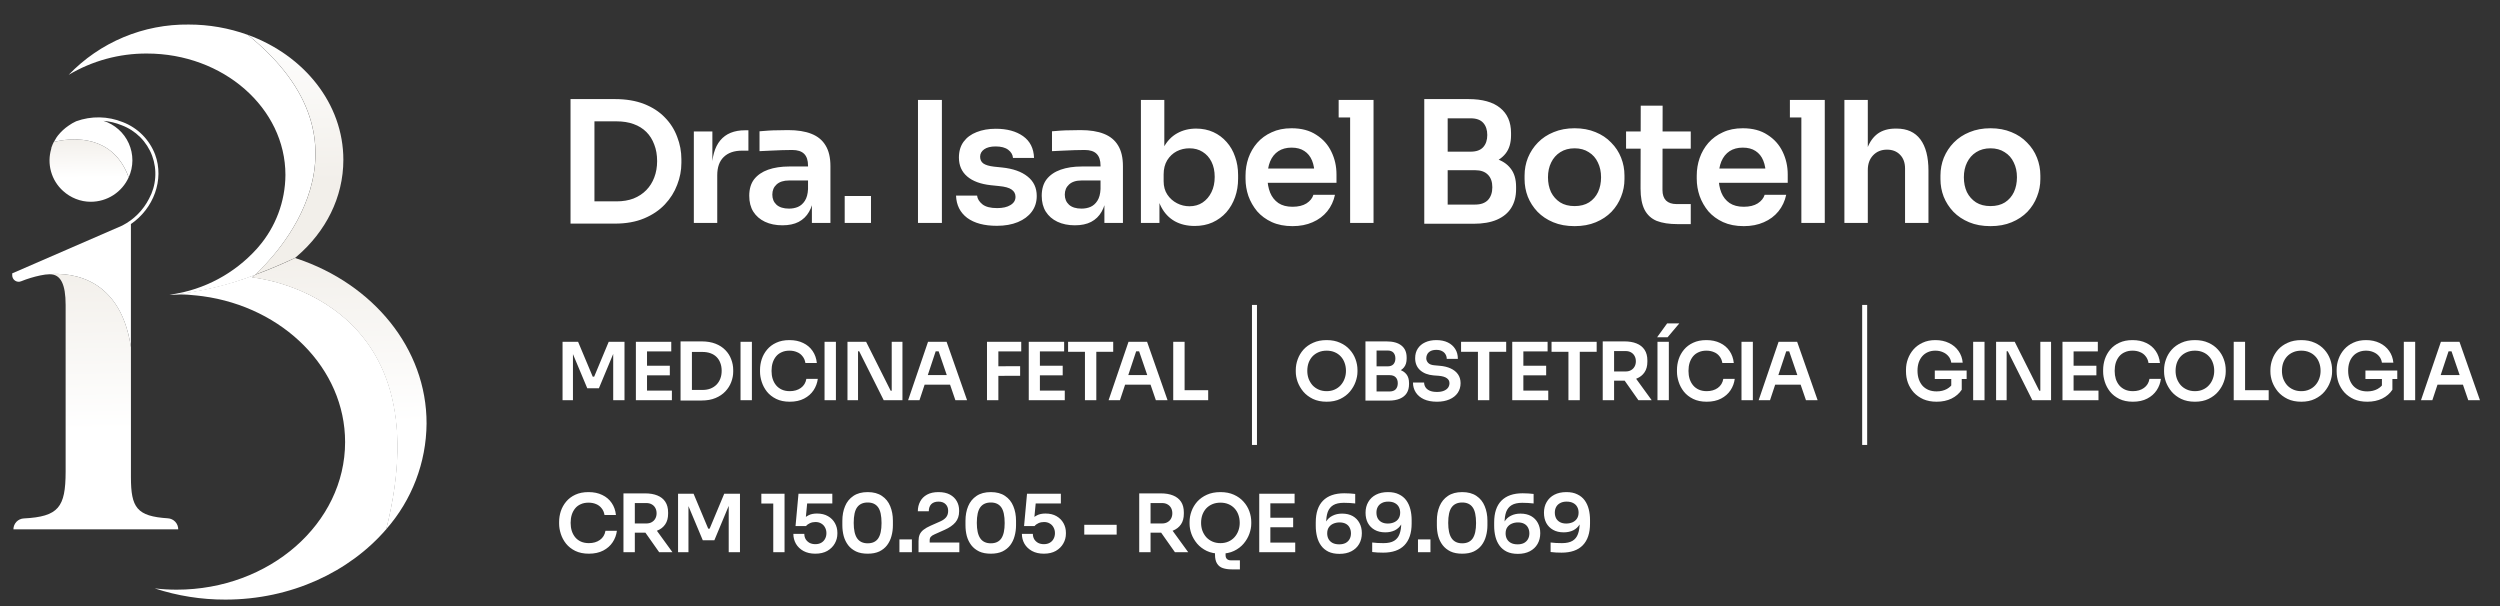
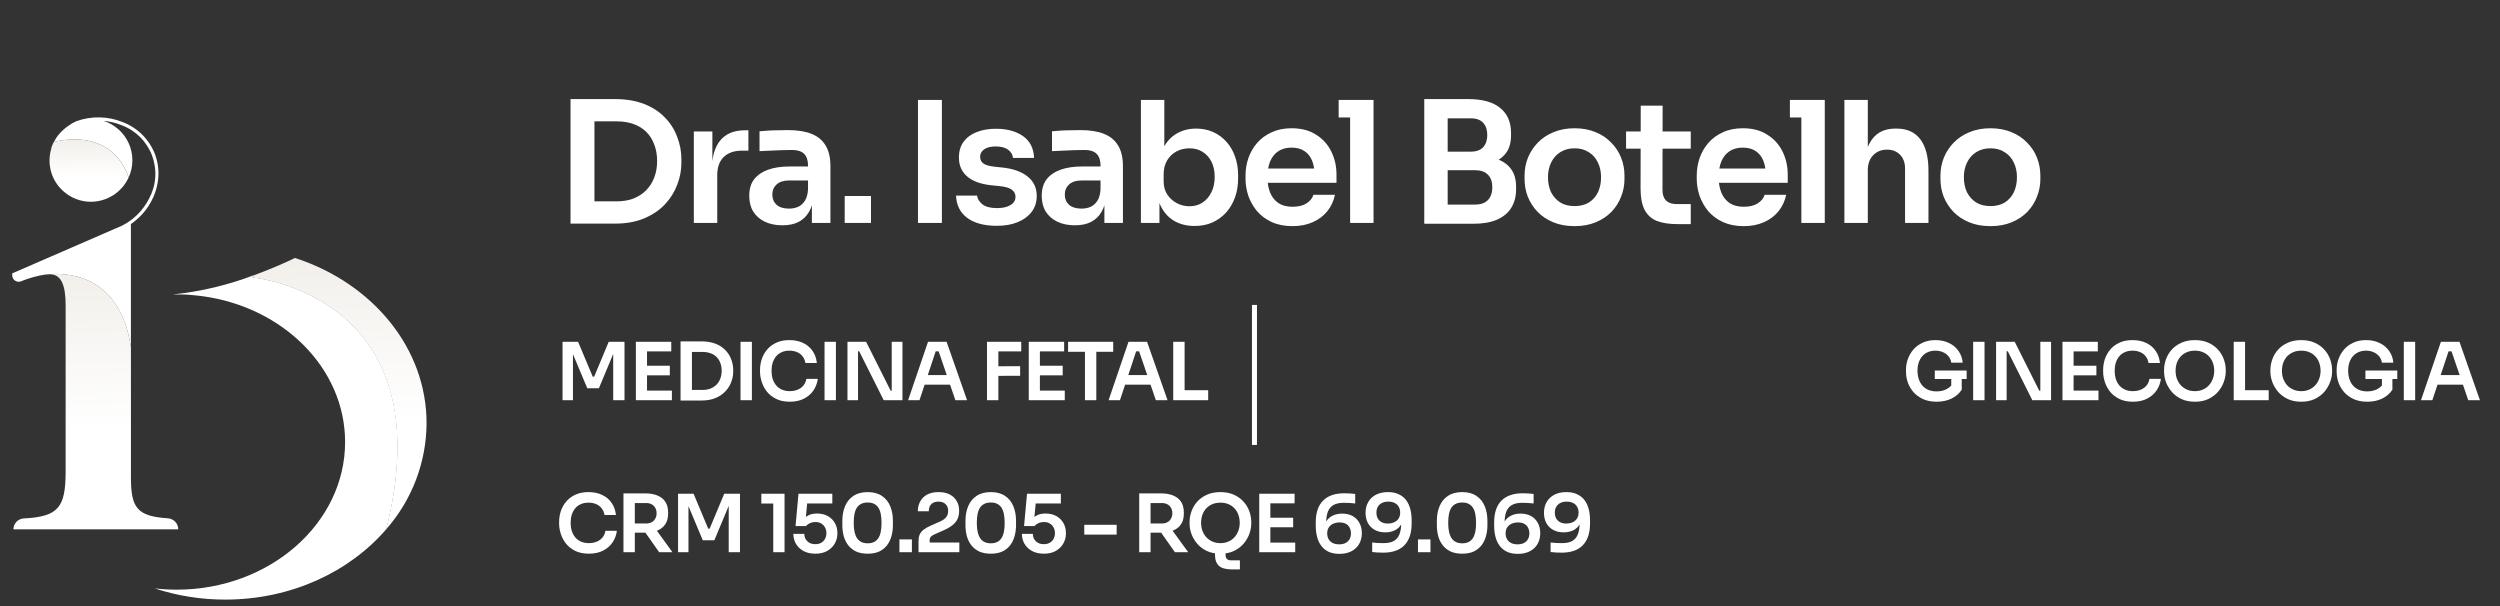
<svg xmlns="http://www.w3.org/2000/svg" width="99" height="24" viewBox="0 0 99 24" fill="none">
  <rect x="0" y="0" width="99" height="24" fill="#333333" stroke="none" />
  <path d="M0.943 20.53C0.833 20.535 0.728 20.583 0.651 20.663C0.575 20.744 0.532 20.85 0.531 20.961H7.058C7.058 20.85 7.016 20.743 6.94 20.662C6.864 20.581 6.76 20.532 6.65 20.525C5.417 20.446 5.185 20.104 5.185 18.897V13.747C4.737 10.742 2.477 10.79 1.81 10.87C1.863 10.864 1.916 10.86 1.97 10.86C2.408 10.86 2.599 11.262 2.599 12.077V18.686C2.596 20.09 2.317 20.459 0.943 20.53Z" fill="url(#paint0_linear_2031_5299)" />
  <path d="M2.297 5.584C2.951 5.457 4.384 5.372 5.027 6.85C5.038 6.878 5.05 6.911 5.062 6.939C5.074 6.967 5.083 6.995 5.095 7.024C4.965 7.312 4.754 7.556 4.489 7.727C4.224 7.898 3.915 7.989 3.599 7.99C3.394 7.991 3.19 7.952 2.999 7.875C2.815 7.802 2.645 7.696 2.498 7.562C2.269 7.356 2.103 7.089 2.021 6.793C1.938 6.496 1.941 6.182 2.031 5.887C2.03 5.88 2.03 5.873 2.031 5.866C2.031 5.849 2.043 5.831 2.046 5.817C2.069 5.75 2.097 5.685 2.13 5.623L2.21 5.603L2.292 5.586" fill="url(#paint1_linear_2031_5299)" />
  <path fill-rule="evenodd" clip-rule="evenodd" d="M2.298 5.585C2.952 5.458 4.385 5.372 5.029 6.851C5.035 6.866 5.041 6.883 5.048 6.9L5.048 6.9C5.053 6.914 5.058 6.928 5.063 6.941L5.069 6.955C5.079 6.979 5.088 7 5.096 7.025C5.192 6.813 5.242 6.584 5.243 6.352C5.243 6.12 5.195 5.891 5.1 5.679C5.005 5.467 4.867 5.278 4.693 5.124C4.52 4.97 4.316 4.854 4.095 4.785C4.343 4.806 4.586 4.865 4.816 4.959C5.093 5.062 5.343 5.223 5.552 5.432C5.76 5.64 5.921 5.891 6.024 6.168C6.126 6.444 6.169 6.739 6.147 7.033C6.126 7.327 6.042 7.613 5.9 7.872C5.669 8.325 5.301 8.694 4.849 8.928L4.831 8.936C4.829 8.937 4.826 8.939 4.824 8.94L0.484 10.825V10.903C0.484 10.945 0.494 10.986 0.514 11.022C0.533 11.059 0.561 11.09 0.596 11.114C0.63 11.137 0.669 11.152 0.711 11.156C0.752 11.161 0.794 11.155 0.832 11.14C1.08 11.04 1.335 10.962 1.596 10.907C1.669 10.891 1.737 10.88 1.797 10.872H1.81C2.472 10.79 4.731 10.74 5.184 13.747V8.877C5.171 8.886 5.159 8.894 5.146 8.902C5.158 8.894 5.17 8.885 5.182 8.877V8.874C6.079 8.263 6.513 7.119 6.143 6.12C6.032 5.829 5.861 5.564 5.641 5.342C5.421 5.121 5.156 4.949 4.865 4.837C4.274 4.597 3.616 4.585 3.016 4.802C2.911 4.85 2.81 4.908 2.715 4.976C2.557 5.084 2.416 5.214 2.296 5.364L2.282 5.382L2.282 5.382C2.271 5.396 2.261 5.41 2.251 5.425L2.234 5.449C2.197 5.506 2.164 5.566 2.133 5.623L2.213 5.604L2.296 5.586L2.298 5.585Z" fill="white" />
-   <path d="M9.809 1.379C9.06 1.109 8.269 0.971 7.472 0.972C6.586 0.961 5.706 1.132 4.889 1.474C4.071 1.817 3.332 2.324 2.719 2.964C3.656 2.406 4.727 2.114 5.818 2.12C8.842 2.12 11.303 4.277 11.303 6.929C11.297 7.979 10.915 8.993 10.227 9.786C10.204 9.812 10.182 9.84 10.157 9.866C9.279 10.833 8.094 11.467 6.802 11.659L6.705 11.675H6.844C7.958 11.559 9.051 11.296 10.095 10.891C10.87 10.169 15.241 5.764 9.809 1.379Z" fill="white" />
  <path d="M9.983 10.982C9.983 10.982 10.024 10.947 10.096 10.881C9.052 11.284 7.958 11.546 6.845 11.66H6.995C7.191 11.66 7.386 11.66 7.577 11.683C7.727 11.695 7.876 11.71 8.024 11.73C11.216 12.164 13.666 14.589 13.666 17.505C13.666 20.728 10.673 23.351 6.995 23.351C6.704 23.351 6.414 23.334 6.125 23.3C7.028 23.596 7.972 23.746 8.922 23.744C11.53 23.744 13.842 22.646 15.299 20.953C17.64 11.66 9.983 10.982 9.983 10.982Z" fill="white" />
  <path d="M11.759 10.241C11.735 10.23 11.709 10.223 11.684 10.215C11.361 10.371 10.789 10.63 10.09 10.888C10.018 10.954 9.977 10.989 9.977 10.989C9.977 10.989 17.629 11.66 15.291 20.961C16.312 19.803 16.881 18.315 16.892 16.772C16.898 13.789 14.761 11.243 11.759 10.241Z" fill="url(#paint2_linear_2031_5299)" />
-   <path d="M10.098 10.88C10.793 10.623 11.369 10.358 11.693 10.207L11.764 10.146C12.894 9.174 13.597 7.823 13.597 6.329C13.597 4.099 12.032 2.184 9.812 1.379C15.244 5.763 10.873 10.169 10.098 10.88Z" fill="url(#paint3_linear_2031_5299)" />
  <path d="M23.407 8.855V7.974H24.414C24.668 7.974 24.892 7.936 25.088 7.861C25.288 7.781 25.457 7.669 25.595 7.527C25.733 7.385 25.837 7.218 25.909 7.027C25.984 6.831 26.022 6.615 26.022 6.38C26.022 6.135 25.984 5.917 25.909 5.726C25.837 5.53 25.733 5.363 25.595 5.225C25.457 5.088 25.288 4.983 25.088 4.912C24.892 4.841 24.668 4.805 24.414 4.805H23.407V3.924H24.354C24.794 3.924 25.179 3.989 25.508 4.118C25.837 4.247 26.111 4.425 26.329 4.652C26.547 4.874 26.709 5.13 26.816 5.419C26.927 5.704 26.983 5.999 26.983 6.306V6.453C26.983 6.747 26.927 7.036 26.816 7.32C26.709 7.605 26.547 7.863 26.329 8.094C26.111 8.326 25.837 8.51 25.508 8.648C25.179 8.786 24.794 8.855 24.354 8.855H23.407ZM22.593 8.855V3.924H23.54V8.855H22.593ZM27.476 8.828V5.205H28.21V6.74H28.19C28.19 6.22 28.301 5.826 28.523 5.559C28.746 5.292 29.073 5.159 29.504 5.159H29.637V5.966H29.384C29.073 5.966 28.83 6.05 28.657 6.22C28.488 6.384 28.403 6.624 28.403 6.94V8.828H27.476ZM32.151 8.828V7.754H31.998V6.56C31.998 6.351 31.947 6.195 31.845 6.093C31.742 5.99 31.584 5.939 31.371 5.939C31.26 5.939 31.126 5.942 30.971 5.946C30.815 5.95 30.657 5.957 30.497 5.966C30.341 5.97 30.201 5.977 30.077 5.986V5.199C30.179 5.19 30.295 5.181 30.424 5.172C30.552 5.163 30.684 5.159 30.817 5.159C30.955 5.154 31.084 5.152 31.204 5.152C31.578 5.152 31.887 5.201 32.132 5.299C32.381 5.397 32.567 5.55 32.692 5.759C32.821 5.968 32.885 6.242 32.885 6.58V8.828H32.151ZM30.984 8.922C30.722 8.922 30.49 8.875 30.29 8.781C30.094 8.688 29.941 8.555 29.83 8.381C29.723 8.208 29.67 7.999 29.67 7.754C29.67 7.487 29.734 7.269 29.863 7.1C29.997 6.931 30.181 6.804 30.417 6.72C30.657 6.635 30.937 6.593 31.258 6.593H32.098V7.147H31.244C31.031 7.147 30.866 7.2 30.75 7.307C30.639 7.409 30.584 7.543 30.584 7.707C30.584 7.872 30.639 8.005 30.75 8.108C30.866 8.21 31.031 8.261 31.244 8.261C31.373 8.261 31.491 8.239 31.598 8.194C31.709 8.145 31.8 8.065 31.871 7.954C31.947 7.838 31.989 7.683 31.998 7.487L32.225 7.747C32.203 8.001 32.14 8.214 32.038 8.388C31.94 8.561 31.802 8.695 31.625 8.788C31.451 8.877 31.238 8.922 30.984 8.922ZM33.45 8.828V7.761H34.491V8.828H33.45ZM36.352 8.828V3.958H37.299V8.828H36.352ZM39.474 8.942C38.976 8.942 38.584 8.837 38.3 8.628C38.019 8.414 37.873 8.121 37.859 7.747H38.693C38.706 7.872 38.775 7.985 38.9 8.088C39.025 8.19 39.22 8.241 39.487 8.241C39.709 8.241 39.885 8.201 40.014 8.121C40.148 8.041 40.214 7.932 40.214 7.794C40.214 7.674 40.163 7.578 40.061 7.507C39.963 7.436 39.794 7.389 39.554 7.367L39.234 7.334C38.829 7.289 38.517 7.174 38.3 6.987C38.082 6.8 37.973 6.551 37.973 6.24C37.973 5.99 38.035 5.781 38.159 5.612C38.284 5.443 38.455 5.317 38.673 5.232C38.895 5.143 39.149 5.099 39.434 5.099C39.879 5.099 40.239 5.197 40.514 5.392C40.79 5.588 40.935 5.875 40.948 6.253H40.114C40.105 6.128 40.043 6.022 39.927 5.933C39.812 5.844 39.645 5.799 39.427 5.799C39.231 5.799 39.08 5.837 38.973 5.913C38.867 5.988 38.813 6.086 38.813 6.206C38.813 6.322 38.855 6.411 38.94 6.473C39.029 6.535 39.171 6.578 39.367 6.6L39.687 6.633C40.114 6.678 40.448 6.795 40.688 6.987C40.933 7.178 41.055 7.436 41.055 7.761C41.055 8.001 40.988 8.21 40.855 8.388C40.726 8.561 40.543 8.697 40.308 8.795C40.072 8.893 39.794 8.942 39.474 8.942ZM43.734 8.828V7.754H43.581V6.56C43.581 6.351 43.53 6.195 43.427 6.093C43.325 5.99 43.167 5.939 42.954 5.939C42.843 5.939 42.709 5.942 42.553 5.946C42.398 5.95 42.24 5.957 42.08 5.966C41.924 5.97 41.784 5.977 41.659 5.986V5.199C41.762 5.19 41.877 5.181 42.006 5.172C42.135 5.163 42.267 5.159 42.4 5.159C42.538 5.154 42.667 5.152 42.787 5.152C43.16 5.152 43.47 5.201 43.714 5.299C43.963 5.397 44.15 5.55 44.275 5.759C44.404 5.968 44.468 6.242 44.468 6.58V8.828H43.734ZM42.567 8.922C42.304 8.922 42.073 8.875 41.873 8.781C41.677 8.688 41.524 8.555 41.413 8.381C41.306 8.208 41.252 7.999 41.252 7.754C41.252 7.487 41.317 7.269 41.446 7.1C41.579 6.931 41.764 6.804 42 6.72C42.24 6.635 42.52 6.593 42.84 6.593H43.681V7.147H42.827C42.613 7.147 42.449 7.2 42.333 7.307C42.222 7.409 42.166 7.543 42.166 7.707C42.166 7.872 42.222 8.005 42.333 8.108C42.449 8.21 42.613 8.261 42.827 8.261C42.956 8.261 43.074 8.239 43.181 8.194C43.292 8.145 43.383 8.065 43.454 7.954C43.53 7.838 43.572 7.683 43.581 7.487L43.808 7.747C43.785 8.001 43.723 8.214 43.621 8.388C43.523 8.561 43.385 8.695 43.207 8.788C43.034 8.877 42.82 8.922 42.567 8.922ZM47.308 8.948C47.01 8.948 46.748 8.886 46.521 8.761C46.294 8.632 46.116 8.446 45.987 8.201C45.858 7.956 45.787 7.661 45.773 7.314H45.914V8.828H45.18V3.958H46.107V6.393L45.86 6.773C45.878 6.4 45.951 6.088 46.08 5.839C46.214 5.59 46.392 5.403 46.614 5.279C46.837 5.154 47.088 5.092 47.368 5.092C47.617 5.092 47.844 5.139 48.049 5.232C48.253 5.325 48.429 5.457 48.576 5.626C48.722 5.79 48.834 5.984 48.909 6.206C48.989 6.429 49.029 6.671 49.029 6.933V7.073C49.029 7.336 48.989 7.581 48.909 7.807C48.829 8.034 48.714 8.234 48.562 8.408C48.411 8.577 48.229 8.71 48.015 8.808C47.806 8.902 47.57 8.948 47.308 8.948ZM47.101 8.168C47.301 8.168 47.475 8.119 47.622 8.021C47.773 7.919 47.891 7.781 47.975 7.607C48.06 7.434 48.102 7.234 48.102 7.007C48.102 6.775 48.06 6.575 47.975 6.406C47.891 6.237 47.773 6.106 47.622 6.013C47.475 5.919 47.301 5.873 47.101 5.873C46.919 5.873 46.75 5.913 46.594 5.993C46.443 6.073 46.318 6.191 46.221 6.346C46.127 6.502 46.08 6.689 46.08 6.907V7.174C46.08 7.383 46.129 7.561 46.227 7.707C46.325 7.854 46.452 7.967 46.608 8.048C46.763 8.128 46.928 8.168 47.101 8.168ZM51.184 8.955C50.873 8.955 50.599 8.902 50.364 8.795C50.132 8.688 49.939 8.546 49.783 8.368C49.632 8.185 49.516 7.983 49.436 7.761C49.361 7.538 49.323 7.311 49.323 7.08V6.953C49.323 6.713 49.361 6.482 49.436 6.26C49.516 6.033 49.632 5.833 49.783 5.659C49.939 5.481 50.13 5.341 50.357 5.239C50.584 5.132 50.846 5.079 51.144 5.079C51.535 5.079 51.862 5.165 52.125 5.339C52.392 5.508 52.592 5.732 52.725 6.013C52.859 6.288 52.925 6.586 52.925 6.907V7.24H49.716V6.673H52.345L52.058 6.953C52.058 6.722 52.025 6.524 51.958 6.36C51.891 6.195 51.789 6.068 51.651 5.979C51.518 5.89 51.349 5.846 51.144 5.846C50.94 5.846 50.766 5.893 50.624 5.986C50.481 6.079 50.372 6.215 50.297 6.393C50.226 6.566 50.19 6.775 50.19 7.02C50.19 7.247 50.226 7.449 50.297 7.627C50.368 7.801 50.477 7.939 50.624 8.041C50.77 8.139 50.957 8.188 51.184 8.188C51.411 8.188 51.596 8.143 51.738 8.054C51.88 7.961 51.971 7.847 52.011 7.714H52.865C52.812 7.963 52.71 8.181 52.559 8.368C52.407 8.555 52.214 8.699 51.978 8.801C51.747 8.904 51.482 8.955 51.184 8.955ZM53.465 8.828V3.958H54.392V8.828H53.465ZM53.011 4.652V3.958H54.392V4.652H53.011ZM57.195 8.861V8.101H58.416C58.638 8.101 58.807 8.041 58.923 7.921C59.038 7.796 59.096 7.627 59.096 7.414C59.096 7.2 59.038 7.036 58.923 6.92C58.807 6.8 58.638 6.74 58.416 6.74H57.195V6.159H58.349C58.674 6.159 58.963 6.199 59.216 6.28C59.474 6.355 59.675 6.484 59.817 6.667C59.964 6.849 60.037 7.093 60.037 7.4V7.494C60.037 7.783 59.972 8.03 59.843 8.234C59.719 8.434 59.53 8.59 59.276 8.701C59.027 8.808 58.718 8.861 58.349 8.861H57.195ZM56.401 8.861V3.924H57.328V8.861H56.401ZM57.195 6.586V6.006H58.236C58.462 6.006 58.629 5.946 58.736 5.826C58.843 5.706 58.896 5.546 58.896 5.346C58.896 5.145 58.843 4.985 58.736 4.865C58.629 4.745 58.462 4.685 58.236 4.685H57.195V3.924H58.149C58.7 3.924 59.118 4.04 59.403 4.271C59.692 4.503 59.837 4.834 59.837 5.265V5.359C59.837 5.661 59.764 5.904 59.617 6.086C59.474 6.264 59.276 6.393 59.023 6.473C58.769 6.549 58.478 6.586 58.149 6.586H57.195ZM62.354 8.955C62.034 8.955 61.752 8.904 61.507 8.801C61.262 8.699 61.056 8.561 60.887 8.388C60.718 8.21 60.589 8.01 60.5 7.787C60.415 7.565 60.373 7.334 60.373 7.093V6.953C60.373 6.704 60.417 6.469 60.506 6.246C60.6 6.019 60.731 5.819 60.9 5.646C61.073 5.468 61.282 5.33 61.527 5.232C61.772 5.13 62.047 5.079 62.354 5.079C62.661 5.079 62.937 5.13 63.182 5.232C63.426 5.33 63.633 5.468 63.802 5.646C63.976 5.819 64.107 6.019 64.196 6.246C64.285 6.469 64.329 6.704 64.329 6.953V7.093C64.329 7.334 64.285 7.565 64.196 7.787C64.111 8.01 63.984 8.21 63.815 8.388C63.646 8.561 63.44 8.699 63.195 8.801C62.95 8.904 62.67 8.955 62.354 8.955ZM62.354 8.161C62.581 8.161 62.772 8.112 62.928 8.014C63.084 7.912 63.202 7.776 63.282 7.607C63.362 7.434 63.402 7.238 63.402 7.02C63.402 6.798 63.359 6.602 63.275 6.433C63.195 6.26 63.075 6.124 62.915 6.026C62.759 5.924 62.572 5.873 62.354 5.873C62.136 5.873 61.947 5.924 61.787 6.026C61.632 6.124 61.511 6.26 61.427 6.433C61.343 6.602 61.3 6.798 61.3 7.02C61.3 7.238 61.34 7.434 61.42 7.607C61.505 7.776 61.625 7.912 61.781 8.014C61.936 8.112 62.127 8.161 62.354 8.161ZM66.434 8.875C66.1 8.875 65.825 8.833 65.607 8.748C65.393 8.659 65.233 8.512 65.126 8.308C65.019 8.099 64.966 7.818 64.966 7.467L64.973 4.185H65.84L65.834 7.527C65.834 7.705 65.88 7.843 65.974 7.941C66.071 8.034 66.209 8.081 66.387 8.081H66.954V8.875H66.434ZM64.392 5.886V5.205H66.954V5.886H64.392ZM69.053 8.955C68.741 8.955 68.468 8.902 68.232 8.795C68.001 8.688 67.807 8.546 67.651 8.368C67.5 8.185 67.385 7.983 67.305 7.761C67.229 7.538 67.191 7.311 67.191 7.08V6.953C67.191 6.713 67.229 6.482 67.305 6.26C67.385 6.033 67.5 5.833 67.651 5.659C67.807 5.481 67.999 5.341 68.225 5.239C68.452 5.132 68.715 5.079 69.013 5.079C69.404 5.079 69.731 5.165 69.993 5.339C70.26 5.508 70.46 5.732 70.594 6.013C70.727 6.288 70.794 6.586 70.794 6.907V7.24H67.585V6.673H70.213L69.927 6.953C69.927 6.722 69.893 6.524 69.826 6.36C69.76 6.195 69.657 6.068 69.52 5.979C69.386 5.89 69.217 5.846 69.013 5.846C68.808 5.846 68.635 5.893 68.492 5.986C68.35 6.079 68.241 6.215 68.165 6.393C68.094 6.566 68.058 6.775 68.058 7.02C68.058 7.247 68.094 7.449 68.165 7.627C68.236 7.801 68.345 7.939 68.492 8.041C68.639 8.139 68.826 8.188 69.053 8.188C69.279 8.188 69.464 8.143 69.606 8.054C69.749 7.961 69.84 7.847 69.88 7.714H70.734C70.68 7.963 70.578 8.181 70.427 8.368C70.276 8.555 70.082 8.699 69.847 8.801C69.615 8.904 69.351 8.955 69.053 8.955ZM71.334 8.828V3.958H72.261V8.828H71.334ZM70.88 4.652V3.958H72.261V4.652H70.88ZM73.038 8.828V3.958H73.965V6.8H73.805C73.805 6.435 73.852 6.126 73.945 5.873C74.039 5.619 74.177 5.426 74.359 5.292C74.546 5.159 74.781 5.092 75.066 5.092H75.106C75.52 5.092 75.833 5.234 76.047 5.519C76.26 5.804 76.367 6.217 76.367 6.76V8.828H75.44V6.673C75.44 6.442 75.373 6.26 75.24 6.126C75.111 5.993 74.939 5.926 74.726 5.926C74.499 5.926 74.314 6.002 74.172 6.153C74.034 6.3 73.965 6.493 73.965 6.733V8.828H73.038ZM78.824 8.955C78.503 8.955 78.221 8.904 77.976 8.801C77.732 8.699 77.525 8.561 77.356 8.388C77.187 8.21 77.058 8.01 76.969 7.787C76.884 7.565 76.842 7.334 76.842 7.093V6.953C76.842 6.704 76.887 6.469 76.975 6.246C77.069 6.019 77.2 5.819 77.369 5.646C77.543 5.468 77.752 5.33 77.996 5.232C78.241 5.13 78.517 5.079 78.824 5.079C79.13 5.079 79.406 5.13 79.651 5.232C79.895 5.33 80.102 5.468 80.271 5.646C80.445 5.819 80.576 6.019 80.665 6.246C80.754 6.469 80.798 6.704 80.798 6.953V7.093C80.798 7.334 80.754 7.565 80.665 7.787C80.58 8.01 80.454 8.21 80.285 8.388C80.116 8.561 79.909 8.699 79.664 8.801C79.42 8.904 79.139 8.955 78.824 8.955ZM78.824 8.161C79.05 8.161 79.242 8.112 79.397 8.014C79.553 7.912 79.671 7.776 79.751 7.607C79.831 7.434 79.871 7.238 79.871 7.02C79.871 6.798 79.829 6.602 79.744 6.433C79.664 6.26 79.544 6.124 79.384 6.026C79.228 5.924 79.041 5.873 78.824 5.873C78.606 5.873 78.417 5.924 78.257 6.026C78.101 6.124 77.981 6.26 77.896 6.433C77.812 6.602 77.769 6.798 77.769 7.02C77.769 7.238 77.809 7.434 77.889 7.607C77.974 7.776 78.094 7.912 78.25 8.014C78.406 8.112 78.597 8.161 78.824 8.161Z" fill="white" />
  <path d="M22.277 15.848V13.535H22.892L23.472 14.916H23.529L24.105 13.535H24.73V15.848H24.283V13.874L24.34 13.88L23.716 15.376H23.256L22.629 13.88L22.689 13.874V15.848H22.277ZM25.181 15.848V13.535H25.622V15.848H25.181ZM25.558 15.848V15.467H26.607V15.848H25.558ZM25.558 14.862V14.482H26.525V14.862H25.558ZM25.558 13.915V13.535H26.582V13.915H25.558ZM27.337 15.86V15.442H27.815C27.935 15.442 28.042 15.424 28.135 15.388C28.23 15.35 28.31 15.297 28.376 15.23C28.441 15.162 28.491 15.083 28.525 14.992C28.561 14.899 28.578 14.797 28.578 14.685C28.578 14.569 28.561 14.465 28.525 14.374C28.491 14.281 28.441 14.202 28.376 14.137C28.31 14.071 28.23 14.022 28.135 13.988C28.042 13.954 27.935 13.937 27.815 13.937H27.337V13.519H27.786C27.995 13.519 28.178 13.55 28.334 13.611C28.491 13.672 28.621 13.757 28.724 13.864C28.828 13.97 28.905 14.091 28.956 14.229C29.008 14.364 29.035 14.504 29.035 14.65V14.72C29.035 14.859 29.008 14.996 28.956 15.132C28.905 15.267 28.828 15.389 28.724 15.499C28.621 15.609 28.491 15.697 28.334 15.762C28.178 15.828 27.995 15.86 27.786 15.86H27.337ZM26.95 15.86V13.519H27.4V15.86H26.95ZM29.325 15.848V13.535H29.775V15.848H29.325ZM31.276 15.908C31.067 15.908 30.887 15.871 30.737 15.797C30.587 15.723 30.465 15.627 30.37 15.509C30.277 15.39 30.208 15.261 30.164 15.122C30.119 14.983 30.097 14.849 30.097 14.72V14.65C30.097 14.506 30.119 14.365 30.164 14.226C30.21 14.086 30.281 13.959 30.376 13.845C30.471 13.731 30.591 13.64 30.737 13.573C30.885 13.503 31.059 13.468 31.26 13.468C31.469 13.468 31.651 13.506 31.805 13.582C31.961 13.656 32.086 13.762 32.179 13.899C32.272 14.034 32.328 14.193 32.347 14.374H31.894C31.877 14.269 31.839 14.18 31.779 14.108C31.723 14.034 31.65 13.979 31.561 13.944C31.472 13.905 31.372 13.886 31.26 13.886C31.146 13.886 31.044 13.906 30.956 13.947C30.867 13.985 30.793 14.04 30.734 14.111C30.675 14.183 30.629 14.268 30.598 14.365C30.568 14.462 30.553 14.57 30.553 14.688C30.553 14.802 30.568 14.908 30.598 15.005C30.629 15.102 30.676 15.188 30.737 15.261C30.798 15.333 30.873 15.389 30.962 15.429C31.053 15.47 31.157 15.49 31.276 15.49C31.449 15.49 31.595 15.447 31.713 15.363C31.833 15.276 31.906 15.156 31.932 15.002H32.385C32.364 15.166 32.307 15.318 32.217 15.455C32.126 15.592 32.001 15.702 31.843 15.784C31.684 15.867 31.495 15.908 31.276 15.908ZM32.652 15.848V13.535H33.102V15.848H32.652ZM33.56 15.848V13.535H34.298L35.271 15.474H35.376L35.312 15.531V13.535H35.737V15.848H34.995L34.023 13.909H33.915L33.978 13.852V15.848H33.56ZM35.961 15.848L36.75 13.535H37.485L38.296 15.848H37.833L37.146 13.842L37.307 13.912H36.911L37.076 13.842L36.411 15.848H35.961ZM36.512 15.233L36.654 14.853H37.592L37.732 15.233H36.512ZM39.085 15.848V13.535H39.535V15.848H39.085ZM39.472 14.884V14.504L40.397 14.501V14.881L39.472 14.884ZM39.472 13.915V13.535H40.441V13.915H39.472ZM40.739 15.848V13.535H41.18V15.848H40.739ZM41.117 15.848V15.467H42.165V15.848H41.117ZM41.117 14.862V14.482H42.083V14.862H41.117ZM41.117 13.915V13.535H42.14V13.915H41.117ZM42.964 15.848V13.867H43.414V15.848H42.964ZM42.296 13.931V13.535H44.083V13.931H42.296ZM43.9 15.848L44.689 13.535H45.424L46.235 15.848H45.772L45.085 13.842L45.246 13.912H44.85L45.015 13.842L44.35 15.848H43.9ZM44.451 15.233L44.594 14.853H45.532L45.671 15.233H44.451ZM46.46 15.848V13.535H46.91V15.848H46.46ZM46.846 15.848V15.452H47.844V15.848H46.846Z" fill="white" />
  <line x1="49.677" y1="12.075" x2="49.677" y2="17.62" stroke="white" stroke-width="0.198" />
-   <path d="M52.536 15.908C52.327 15.908 52.145 15.871 51.991 15.797C51.839 15.723 51.712 15.627 51.611 15.509C51.511 15.388 51.437 15.259 51.386 15.122C51.337 14.983 51.313 14.849 51.313 14.72V14.65C51.313 14.508 51.338 14.368 51.389 14.229C51.44 14.087 51.516 13.959 51.617 13.845C51.721 13.731 51.848 13.64 52.001 13.573C52.153 13.503 52.331 13.468 52.536 13.468C52.739 13.468 52.916 13.503 53.068 13.573C53.22 13.64 53.347 13.731 53.448 13.845C53.552 13.959 53.629 14.087 53.68 14.229C53.73 14.368 53.756 14.508 53.756 14.65V14.72C53.756 14.849 53.73 14.983 53.68 15.122C53.631 15.259 53.556 15.388 53.455 15.509C53.355 15.627 53.229 15.723 53.075 15.797C52.922 15.871 52.743 15.908 52.536 15.908ZM52.536 15.49C52.654 15.49 52.76 15.469 52.853 15.426C52.948 15.384 53.028 15.326 53.094 15.252C53.161 15.176 53.212 15.09 53.246 14.995C53.282 14.898 53.3 14.796 53.3 14.688C53.3 14.572 53.282 14.465 53.246 14.368C53.212 14.271 53.161 14.186 53.094 14.115C53.028 14.043 52.948 13.987 52.853 13.947C52.758 13.906 52.652 13.886 52.536 13.886C52.418 13.886 52.311 13.906 52.216 13.947C52.121 13.987 52.04 14.043 51.972 14.115C51.907 14.186 51.856 14.271 51.82 14.368C51.786 14.465 51.769 14.572 51.769 14.688C51.769 14.796 51.786 14.898 51.82 14.995C51.856 15.09 51.907 15.176 51.972 15.252C52.04 15.326 52.121 15.384 52.216 15.426C52.311 15.469 52.418 15.49 52.536 15.49ZM54.449 15.864V15.502H55.029C55.134 15.502 55.214 15.474 55.269 15.417C55.324 15.358 55.352 15.277 55.352 15.176C55.352 15.075 55.324 14.996 55.269 14.941C55.214 14.884 55.134 14.856 55.029 14.856H54.449V14.58H54.997C55.151 14.58 55.288 14.599 55.409 14.637C55.531 14.673 55.626 14.735 55.694 14.821C55.764 14.908 55.798 15.024 55.798 15.17V15.214C55.798 15.351 55.768 15.469 55.707 15.566C55.647 15.661 55.558 15.735 55.437 15.787C55.319 15.838 55.172 15.864 54.997 15.864H54.449ZM54.072 15.864V13.519H54.512V15.864H54.072ZM54.449 14.783V14.508H54.943C55.051 14.508 55.13 14.479 55.181 14.422C55.231 14.365 55.257 14.289 55.257 14.194C55.257 14.099 55.231 14.023 55.181 13.966C55.13 13.909 55.051 13.88 54.943 13.88H54.449V13.519H54.902C55.164 13.519 55.362 13.574 55.498 13.684C55.635 13.793 55.703 13.951 55.703 14.156V14.2C55.703 14.344 55.669 14.459 55.599 14.546C55.531 14.63 55.437 14.691 55.317 14.729C55.197 14.765 55.058 14.783 54.902 14.783H54.449ZM56.905 15.908C56.7 15.908 56.526 15.875 56.385 15.81C56.245 15.744 56.139 15.654 56.065 15.54C55.991 15.424 55.954 15.293 55.954 15.148H56.395C56.395 15.209 56.411 15.269 56.445 15.328C56.479 15.385 56.533 15.432 56.607 15.467C56.683 15.503 56.782 15.521 56.905 15.521C57.014 15.521 57.106 15.505 57.18 15.474C57.254 15.442 57.309 15.401 57.345 15.35C57.381 15.297 57.399 15.238 57.399 15.173C57.399 15.09 57.364 15.025 57.294 14.976C57.225 14.926 57.117 14.894 56.971 14.881L56.768 14.866C56.547 14.847 56.369 14.778 56.236 14.659C56.105 14.539 56.04 14.381 56.04 14.184C56.04 14.036 56.075 13.91 56.144 13.804C56.214 13.696 56.311 13.614 56.436 13.557C56.562 13.498 56.71 13.468 56.879 13.468C57.054 13.468 57.206 13.499 57.332 13.56C57.459 13.621 57.557 13.708 57.627 13.82C57.697 13.93 57.731 14.06 57.731 14.21H57.291C57.291 14.146 57.275 14.088 57.244 14.035C57.214 13.98 57.169 13.937 57.107 13.905C57.048 13.872 56.972 13.855 56.879 13.855C56.791 13.855 56.717 13.87 56.657 13.899C56.598 13.929 56.554 13.969 56.524 14.02C56.495 14.07 56.48 14.125 56.48 14.184C56.48 14.256 56.506 14.319 56.559 14.374C56.612 14.427 56.695 14.458 56.809 14.466L57.012 14.485C57.177 14.498 57.322 14.533 57.446 14.59C57.571 14.647 57.667 14.724 57.735 14.821C57.804 14.918 57.839 15.036 57.839 15.173C57.839 15.319 57.801 15.447 57.725 15.559C57.649 15.669 57.54 15.755 57.399 15.816C57.259 15.877 57.095 15.908 56.905 15.908ZM58.526 15.848V13.867H58.976V15.848H58.526ZM57.858 13.931V13.535H59.645V13.931H57.858ZM59.885 15.848V13.535H60.325V15.848H59.885ZM60.262 15.848V15.467H61.311V15.848H60.262ZM60.262 14.862V14.482H61.228V14.862H60.262ZM60.262 13.915V13.535H61.285V13.915H60.262ZM62.11 15.848V13.867H62.559V15.848H62.11ZM61.441 13.931V13.535H63.228V13.931H61.441ZM63.468 15.848V13.519H63.918V15.848H63.468ZM64.881 15.848L64.172 14.84H64.675L65.407 15.848H64.881ZM63.785 15.075V14.71H64.374C64.457 14.71 64.528 14.693 64.587 14.659C64.648 14.626 64.695 14.578 64.729 14.517C64.763 14.456 64.78 14.386 64.78 14.308C64.78 14.228 64.763 14.157 64.729 14.096C64.695 14.034 64.648 13.987 64.587 13.953C64.528 13.919 64.457 13.902 64.374 13.902H63.785V13.519H64.327C64.513 13.519 64.673 13.546 64.808 13.601C64.946 13.656 65.051 13.74 65.125 13.852C65.199 13.964 65.236 14.104 65.236 14.273V14.324C65.236 14.495 65.198 14.635 65.122 14.745C65.048 14.855 64.944 14.937 64.808 14.992C64.673 15.047 64.513 15.075 64.327 15.075H63.785ZM65.636 15.848V13.535H66.086V15.848H65.636ZM65.62 13.357L66.019 12.806H66.501L66.035 13.357H65.62ZM67.587 15.908C67.378 15.908 67.198 15.871 67.048 15.797C66.898 15.723 66.776 15.627 66.681 15.509C66.588 15.39 66.519 15.261 66.475 15.122C66.43 14.983 66.408 14.849 66.408 14.72V14.65C66.408 14.506 66.43 14.365 66.475 14.226C66.521 14.086 66.592 13.959 66.687 13.845C66.782 13.731 66.903 13.64 67.048 13.573C67.196 13.503 67.37 13.468 67.571 13.468C67.78 13.468 67.962 13.506 68.116 13.582C68.272 13.656 68.397 13.762 68.49 13.899C68.583 14.034 68.639 14.193 68.658 14.374H68.205C68.188 14.269 68.15 14.18 68.091 14.108C68.034 14.034 67.961 13.979 67.872 13.944C67.783 13.905 67.683 13.886 67.571 13.886C67.457 13.886 67.356 13.906 67.267 13.947C67.178 13.985 67.104 14.04 67.045 14.111C66.986 14.183 66.941 14.268 66.909 14.365C66.879 14.462 66.864 14.57 66.864 14.688C66.864 14.802 66.879 14.908 66.909 15.005C66.941 15.102 66.987 15.188 67.048 15.261C67.109 15.333 67.184 15.389 67.273 15.429C67.364 15.47 67.469 15.49 67.587 15.49C67.76 15.49 67.906 15.447 68.024 15.363C68.144 15.276 68.217 15.156 68.243 15.002H68.696C68.675 15.166 68.619 15.318 68.528 15.455C68.437 15.592 68.312 15.702 68.154 15.784C67.996 15.867 67.806 15.908 67.587 15.908ZM68.963 15.848V13.535H69.413V15.848H68.963ZM69.643 15.848L70.432 13.535H71.167L71.978 15.848H71.516L70.828 13.842L70.99 13.912H70.594L70.758 13.842L70.093 15.848H69.643ZM70.194 15.233L70.337 14.853H71.275L71.414 15.233H70.194Z" fill="white" />
-   <line x1="73.841" y1="12.075" x2="73.841" y2="17.62" stroke="white" stroke-width="0.198" />
  <path d="M76.691 15.908C76.492 15.908 76.317 15.875 76.165 15.81C76.015 15.742 75.888 15.652 75.784 15.54C75.683 15.426 75.606 15.299 75.553 15.157C75.502 15.013 75.477 14.864 75.477 14.71V14.64C75.477 14.495 75.502 14.352 75.553 14.213C75.604 14.073 75.678 13.948 75.775 13.836C75.874 13.724 75.996 13.635 76.139 13.57C76.285 13.502 76.452 13.468 76.64 13.468C76.843 13.468 77.022 13.506 77.178 13.582C77.335 13.656 77.46 13.761 77.555 13.896C77.65 14.029 77.707 14.184 77.723 14.362H77.27C77.255 14.262 77.219 14.178 77.159 14.108C77.1 14.036 77.025 13.982 76.934 13.944C76.846 13.905 76.748 13.886 76.64 13.886C76.532 13.886 76.434 13.905 76.345 13.944C76.258 13.982 76.185 14.035 76.123 14.105C76.062 14.175 76.015 14.258 75.981 14.355C75.949 14.453 75.933 14.56 75.933 14.679C75.933 14.807 75.951 14.922 75.987 15.024C76.023 15.125 76.074 15.212 76.139 15.284C76.205 15.353 76.284 15.407 76.377 15.445C76.47 15.481 76.574 15.499 76.691 15.499C76.845 15.499 76.98 15.467 77.096 15.404C77.212 15.339 77.297 15.254 77.35 15.151L77.27 15.515V14.919H77.685V15.433C77.586 15.583 77.451 15.7 77.28 15.784C77.109 15.867 76.912 15.908 76.691 15.908ZM76.618 15.008V14.672H77.879V15.008H76.618ZM78.137 15.848V13.535H78.587V15.848H78.137ZM79.045 15.848V13.535H79.783L80.756 15.474H80.861L80.797 15.531V13.535H81.222V15.848H80.48L79.508 13.909H79.4L79.463 13.852V15.848H79.045ZM81.674 15.848V13.535H82.114V15.848H81.674ZM82.051 15.848V15.467H83.1V15.848H82.051ZM82.051 14.862V14.482H83.017V14.862H82.051ZM82.051 13.915V13.535H83.074V13.915H82.051ZM84.463 15.908C84.254 15.908 84.075 15.871 83.924 15.797C83.775 15.723 83.652 15.627 83.557 15.509C83.464 15.39 83.395 15.261 83.351 15.122C83.307 14.983 83.284 14.849 83.284 14.72V14.65C83.284 14.506 83.307 14.365 83.351 14.226C83.398 14.086 83.468 13.959 83.563 13.845C83.658 13.731 83.779 13.64 83.924 13.573C84.072 13.503 84.247 13.468 84.447 13.468C84.656 13.468 84.838 13.506 84.992 13.582C85.149 13.656 85.273 13.762 85.366 13.899C85.459 14.034 85.515 14.193 85.534 14.374H85.081C85.064 14.269 85.026 14.18 84.967 14.108C84.91 14.034 84.837 13.979 84.748 13.944C84.66 13.905 84.559 13.886 84.447 13.886C84.333 13.886 84.232 13.906 84.143 13.947C84.054 13.985 83.981 14.04 83.921 14.111C83.862 14.183 83.817 14.268 83.785 14.365C83.756 14.462 83.741 14.57 83.741 14.688C83.741 14.802 83.756 14.908 83.785 15.005C83.817 15.102 83.863 15.188 83.924 15.261C83.986 15.333 84.061 15.389 84.15 15.429C84.24 15.47 84.345 15.49 84.463 15.49C84.636 15.49 84.782 15.447 84.9 15.363C85.021 15.276 85.094 15.156 85.119 15.002H85.572C85.551 15.166 85.495 15.318 85.404 15.455C85.313 15.592 85.189 15.702 85.03 15.784C84.872 15.867 84.683 15.908 84.463 15.908ZM86.92 15.908C86.71 15.908 86.529 15.871 86.375 15.797C86.223 15.723 86.096 15.627 85.995 15.509C85.895 15.388 85.82 15.259 85.769 15.122C85.721 14.983 85.697 14.849 85.697 14.72V14.65C85.697 14.508 85.722 14.368 85.773 14.229C85.823 14.087 85.899 13.959 86.001 13.845C86.104 13.731 86.232 13.64 86.384 13.573C86.536 13.503 86.715 13.468 86.92 13.468C87.122 13.468 87.3 13.503 87.452 13.573C87.604 13.64 87.731 13.731 87.832 13.845C87.936 13.959 88.013 14.087 88.063 14.229C88.114 14.368 88.139 14.508 88.139 14.65V14.72C88.139 14.849 88.114 14.983 88.063 15.122C88.015 15.259 87.94 15.388 87.838 15.509C87.739 15.627 87.612 15.723 87.458 15.797C87.306 15.871 87.127 15.908 86.92 15.908ZM86.92 15.49C87.038 15.49 87.144 15.469 87.237 15.426C87.332 15.384 87.412 15.326 87.477 15.252C87.545 15.176 87.596 15.09 87.629 14.995C87.665 14.898 87.683 14.796 87.683 14.688C87.683 14.572 87.665 14.465 87.629 14.368C87.596 14.271 87.545 14.186 87.477 14.115C87.412 14.043 87.332 13.987 87.237 13.947C87.141 13.906 87.036 13.886 86.92 13.886C86.801 13.886 86.695 13.906 86.6 13.947C86.505 13.987 86.423 14.043 86.356 14.115C86.29 14.186 86.24 14.271 86.204 14.368C86.17 14.465 86.153 14.572 86.153 14.688C86.153 14.796 86.17 14.898 86.204 14.995C86.24 15.09 86.29 15.176 86.356 15.252C86.423 15.326 86.505 15.384 86.6 15.426C86.695 15.469 86.801 15.49 86.92 15.49ZM88.455 15.848V13.535H88.905V15.848H88.455ZM88.842 15.848V15.452H89.84V15.848H88.842ZM91.131 15.908C90.922 15.908 90.74 15.871 90.586 15.797C90.434 15.723 90.308 15.627 90.206 15.509C90.107 15.388 90.032 15.259 89.981 15.122C89.933 14.983 89.908 14.849 89.908 14.72V14.65C89.908 14.508 89.934 14.368 89.984 14.229C90.035 14.087 90.111 13.959 90.212 13.845C90.316 13.731 90.444 13.64 90.596 13.573C90.748 13.503 90.926 13.468 91.131 13.468C91.334 13.468 91.511 13.503 91.663 13.573C91.816 13.64 91.942 13.731 92.044 13.845C92.147 13.959 92.224 14.087 92.275 14.229C92.326 14.368 92.351 14.508 92.351 14.65V14.72C92.351 14.849 92.326 14.983 92.275 15.122C92.226 15.259 92.151 15.388 92.05 15.509C91.951 15.627 91.824 15.723 91.67 15.797C91.518 15.871 91.338 15.908 91.131 15.908ZM91.131 15.49C91.249 15.49 91.355 15.469 91.448 15.426C91.543 15.384 91.623 15.326 91.689 15.252C91.757 15.176 91.807 15.09 91.841 14.995C91.877 14.898 91.895 14.796 91.895 14.688C91.895 14.572 91.877 14.465 91.841 14.368C91.807 14.271 91.757 14.186 91.689 14.115C91.623 14.043 91.543 13.987 91.448 13.947C91.353 13.906 91.247 13.886 91.131 13.886C91.013 13.886 90.906 13.906 90.811 13.947C90.716 13.987 90.635 14.043 90.567 14.115C90.502 14.186 90.451 14.271 90.415 14.368C90.381 14.465 90.365 14.572 90.365 14.688C90.365 14.796 90.381 14.898 90.415 14.995C90.451 15.09 90.502 15.176 90.567 15.252C90.635 15.326 90.716 15.384 90.811 15.426C90.906 15.469 91.013 15.49 91.131 15.49ZM93.744 15.908C93.546 15.908 93.37 15.875 93.218 15.81C93.068 15.742 92.942 15.652 92.838 15.54C92.737 15.426 92.66 15.299 92.607 15.157C92.556 15.013 92.531 14.864 92.531 14.71V14.64C92.531 14.495 92.556 14.352 92.607 14.213C92.657 14.073 92.731 13.948 92.829 13.836C92.928 13.724 93.049 13.635 93.193 13.57C93.339 13.502 93.506 13.468 93.694 13.468C93.896 13.468 94.076 13.506 94.232 13.582C94.388 13.656 94.514 13.761 94.609 13.896C94.704 14.029 94.76 14.184 94.777 14.362H94.324C94.309 14.262 94.272 14.178 94.213 14.108C94.154 14.036 94.079 13.982 93.988 13.944C93.9 13.905 93.801 13.886 93.694 13.886C93.586 13.886 93.488 13.905 93.399 13.944C93.312 13.982 93.238 14.035 93.177 14.105C93.116 14.175 93.068 14.258 93.035 14.355C93.003 14.453 92.987 14.56 92.987 14.679C92.987 14.807 93.005 14.922 93.041 15.024C93.077 15.125 93.127 15.212 93.193 15.284C93.258 15.353 93.338 15.407 93.431 15.445C93.523 15.481 93.628 15.499 93.744 15.499C93.898 15.499 94.034 15.467 94.15 15.404C94.266 15.339 94.35 15.254 94.403 15.151L94.324 15.515V14.919H94.739V15.433C94.64 15.583 94.505 15.7 94.334 15.784C94.162 15.867 93.966 15.908 93.744 15.908ZM93.671 15.008V14.672H94.932V15.008H93.671ZM95.191 15.848V13.535H95.641V15.848H95.191ZM95.871 15.848L96.66 13.535H97.395L98.206 15.848H97.743L97.056 13.842L97.217 13.912H96.821L96.986 13.842L96.321 15.848H95.871ZM96.422 15.233L96.565 14.853H97.502L97.642 15.233H96.422Z" fill="white" />
  <path d="M23.32 21.926C23.111 21.926 22.931 21.889 22.781 21.816C22.631 21.742 22.509 21.645 22.414 21.527C22.321 21.409 22.252 21.28 22.208 21.141C22.163 21.001 22.141 20.867 22.141 20.738V20.669C22.141 20.525 22.163 20.383 22.208 20.244C22.254 20.105 22.325 19.978 22.42 19.864C22.515 19.75 22.635 19.659 22.781 19.591C22.929 19.522 23.103 19.487 23.304 19.487C23.513 19.487 23.695 19.525 23.849 19.601C24.005 19.675 24.13 19.78 24.223 19.918C24.316 20.053 24.372 20.211 24.391 20.393H23.938C23.921 20.287 23.883 20.199 23.823 20.127C23.766 20.053 23.694 19.998 23.605 19.962C23.516 19.924 23.416 19.905 23.304 19.905C23.19 19.905 23.088 19.925 23 19.965C22.911 20.003 22.837 20.058 22.778 20.13C22.719 20.202 22.673 20.286 22.642 20.383C22.612 20.481 22.597 20.588 22.597 20.707C22.597 20.821 22.612 20.926 22.642 21.023C22.673 21.121 22.72 21.206 22.781 21.28C22.842 21.352 22.917 21.408 23.006 21.448C23.097 21.488 23.201 21.508 23.32 21.508C23.493 21.508 23.639 21.466 23.757 21.381C23.877 21.295 23.95 21.174 23.976 21.02H24.429C24.407 21.185 24.352 21.336 24.261 21.473C24.17 21.611 24.045 21.721 23.887 21.803C23.728 21.885 23.539 21.926 23.32 21.926ZM24.689 21.866V19.538H25.139V21.866H24.689ZM26.102 21.866L25.393 20.859H25.897L26.628 21.866H26.102ZM25.006 21.093V20.729H25.596C25.678 20.729 25.749 20.712 25.808 20.678C25.869 20.644 25.917 20.597 25.95 20.535C25.984 20.474 26.001 20.405 26.001 20.326C26.001 20.246 25.984 20.175 25.95 20.114C25.917 20.053 25.869 20.005 25.808 19.972C25.749 19.938 25.678 19.921 25.596 19.921H25.006V19.538H25.548C25.734 19.538 25.895 19.565 26.03 19.62C26.167 19.675 26.273 19.758 26.346 19.87C26.42 19.982 26.457 20.123 26.457 20.292V20.342C26.457 20.513 26.419 20.654 26.343 20.764C26.269 20.873 26.165 20.956 26.03 21.011C25.895 21.066 25.734 21.093 25.548 21.093H25.006ZM26.851 21.866V19.553H27.466L28.045 20.935H28.102L28.679 19.553H29.303V21.866H28.857V19.892L28.913 19.899L28.289 21.394H27.83L27.203 19.899L27.263 19.892V21.866H26.851ZM30.621 21.866V19.832L30.76 19.94H30.149V19.553H31.068V21.866H30.621ZM32.285 21.926C32.104 21.926 31.947 21.89 31.816 21.819C31.688 21.747 31.588 21.652 31.519 21.534C31.451 21.413 31.417 21.282 31.417 21.141H31.851C31.851 21.221 31.869 21.292 31.905 21.353C31.943 21.414 31.995 21.463 32.06 21.499C32.126 21.532 32.202 21.549 32.288 21.549C32.379 21.549 32.458 21.53 32.523 21.492C32.588 21.454 32.638 21.403 32.672 21.337C32.708 21.272 32.726 21.197 32.726 21.112C32.726 21.03 32.708 20.956 32.672 20.89C32.638 20.823 32.588 20.77 32.523 20.732C32.46 20.692 32.383 20.672 32.292 20.672C32.216 20.672 32.144 20.686 32.076 20.716C32.009 20.746 31.956 20.785 31.918 20.833H31.503L31.62 19.553H32.96V19.937H31.816L31.975 19.813L31.899 20.612L31.791 20.58C31.852 20.51 31.927 20.452 32.016 20.406C32.105 20.359 32.217 20.336 32.352 20.336C32.523 20.336 32.669 20.371 32.789 20.441C32.91 20.51 33.001 20.603 33.065 20.719C33.128 20.833 33.16 20.958 33.16 21.093V21.134C33.16 21.272 33.126 21.401 33.058 21.521C32.991 21.641 32.892 21.739 32.761 21.816C32.632 21.889 32.473 21.926 32.285 21.926ZM34.361 21.926C34.18 21.926 34.025 21.897 33.899 21.838C33.772 21.776 33.668 21.694 33.588 21.591C33.508 21.485 33.449 21.365 33.411 21.229C33.375 21.092 33.357 20.948 33.357 20.799V20.621C33.357 20.408 33.393 20.215 33.465 20.044C33.536 19.873 33.646 19.738 33.794 19.639C33.942 19.538 34.131 19.487 34.361 19.487C34.589 19.487 34.777 19.538 34.925 19.639C35.073 19.738 35.182 19.873 35.252 20.044C35.323 20.215 35.359 20.408 35.359 20.621V20.799C35.359 20.948 35.34 21.092 35.302 21.229C35.266 21.365 35.208 21.485 35.128 21.591C35.05 21.694 34.947 21.776 34.821 21.838C34.694 21.897 34.541 21.926 34.361 21.926ZM34.361 21.515C34.549 21.515 34.688 21.45 34.776 21.321C34.865 21.19 34.909 20.988 34.909 20.713C34.909 20.422 34.864 20.213 34.773 20.089C34.682 19.962 34.545 19.899 34.361 19.899C34.175 19.899 34.036 19.962 33.943 20.089C33.852 20.213 33.807 20.419 33.807 20.707C33.807 20.983 33.852 21.187 33.943 21.318C34.034 21.449 34.173 21.515 34.361 21.515ZM35.617 21.866V21.359H36.111V21.866H35.617ZM36.374 21.866V21.423C36.374 21.326 36.389 21.241 36.419 21.169C36.45 21.097 36.501 21.034 36.571 20.979C36.643 20.922 36.737 20.868 36.853 20.817L37.246 20.643C37.343 20.599 37.417 20.545 37.468 20.482C37.52 20.416 37.547 20.333 37.547 20.231C37.547 20.119 37.513 20.031 37.445 19.965C37.38 19.898 37.286 19.864 37.163 19.864C37.041 19.864 36.946 19.898 36.878 19.965C36.813 20.033 36.78 20.127 36.78 20.247H36.346C36.346 20.104 36.377 19.975 36.438 19.861C36.499 19.744 36.59 19.654 36.71 19.588C36.831 19.521 36.982 19.487 37.163 19.487C37.345 19.487 37.496 19.52 37.616 19.585C37.737 19.651 37.828 19.738 37.889 19.848C37.95 19.956 37.981 20.076 37.981 20.209V20.25C37.981 20.424 37.932 20.568 37.835 20.684C37.738 20.799 37.595 20.898 37.407 20.982L37.014 21.157C36.941 21.188 36.889 21.222 36.859 21.258C36.83 21.292 36.815 21.338 36.815 21.397V21.6L36.707 21.483H37.99V21.866H36.374ZM39.237 21.926C39.055 21.926 38.901 21.897 38.774 21.838C38.648 21.776 38.544 21.694 38.464 21.591C38.383 21.485 38.324 21.365 38.286 21.229C38.25 21.092 38.233 20.948 38.233 20.799V20.621C38.233 20.408 38.268 20.215 38.34 20.044C38.412 19.873 38.522 19.738 38.67 19.639C38.818 19.538 39.007 19.487 39.237 19.487C39.465 19.487 39.653 19.538 39.801 19.639C39.949 19.738 40.057 19.873 40.127 20.044C40.199 20.215 40.235 20.408 40.235 20.621V20.799C40.235 20.948 40.216 21.092 40.178 21.229C40.142 21.365 40.084 21.485 40.004 21.591C39.925 21.694 39.823 21.776 39.696 21.838C39.569 21.897 39.416 21.926 39.237 21.926ZM39.237 21.515C39.425 21.515 39.563 21.45 39.652 21.321C39.741 21.19 39.785 20.988 39.785 20.713C39.785 20.422 39.739 20.213 39.649 20.089C39.558 19.962 39.421 19.899 39.237 19.899C39.051 19.899 38.912 19.962 38.819 20.089C38.728 20.213 38.682 20.419 38.682 20.707C38.682 20.983 38.728 21.187 38.819 21.318C38.909 21.449 39.049 21.515 39.237 21.515ZM41.335 21.926C41.154 21.926 40.997 21.89 40.867 21.819C40.738 21.747 40.638 21.652 40.569 21.534C40.501 21.413 40.467 21.282 40.467 21.141H40.901C40.901 21.221 40.919 21.292 40.955 21.353C40.993 21.414 41.045 21.463 41.11 21.499C41.176 21.532 41.252 21.549 41.339 21.549C41.429 21.549 41.508 21.53 41.573 21.492C41.639 21.454 41.688 21.403 41.722 21.337C41.758 21.272 41.776 21.197 41.776 21.112C41.776 21.03 41.758 20.956 41.722 20.89C41.688 20.823 41.639 20.77 41.573 20.732C41.51 20.692 41.433 20.672 41.342 20.672C41.266 20.672 41.194 20.686 41.126 20.716C41.059 20.746 41.006 20.785 40.968 20.833H40.553L40.67 19.553H42.01V19.937H40.867L41.025 19.813L40.949 20.612L40.841 20.58C40.902 20.51 40.977 20.452 41.066 20.406C41.155 20.359 41.267 20.336 41.402 20.336C41.573 20.336 41.719 20.371 41.839 20.441C41.959 20.51 42.051 20.603 42.115 20.719C42.178 20.833 42.21 20.958 42.21 21.093V21.134C42.21 21.272 42.176 21.401 42.108 21.521C42.041 21.641 41.942 21.739 41.811 21.816C41.682 21.889 41.523 21.926 41.335 21.926ZM42.937 21.169V20.783H44.22V21.169H42.937ZM45.113 21.866V19.538H45.562V21.866H45.113ZM46.526 21.866L45.816 20.859H46.32L47.052 21.866H46.526ZM45.429 21.093V20.729H46.019C46.101 20.729 46.172 20.712 46.231 20.678C46.292 20.644 46.34 20.597 46.374 20.535C46.407 20.474 46.424 20.405 46.424 20.326C46.424 20.246 46.407 20.175 46.374 20.114C46.34 20.053 46.292 20.005 46.231 19.972C46.172 19.938 46.101 19.921 46.019 19.921H45.429V19.538H45.971C46.157 19.538 46.318 19.565 46.453 19.62C46.59 19.675 46.696 19.758 46.77 19.87C46.844 19.982 46.88 20.123 46.88 20.292V20.342C46.88 20.513 46.843 20.654 46.767 20.764C46.693 20.873 46.588 20.956 46.453 21.011C46.318 21.066 46.157 21.093 45.971 21.093H45.429ZM48.773 22.547C48.64 22.547 48.524 22.53 48.425 22.497C48.328 22.465 48.252 22.406 48.197 22.319C48.142 22.235 48.114 22.114 48.114 21.958V21.629H48.533V21.987C48.533 22.052 48.551 22.102 48.587 22.136C48.625 22.171 48.675 22.189 48.739 22.189H49.1V22.547H48.773ZM48.33 21.926C48.121 21.926 47.939 21.889 47.785 21.816C47.633 21.742 47.506 21.645 47.405 21.527C47.306 21.407 47.23 21.278 47.18 21.141C47.131 21.001 47.107 20.867 47.107 20.738V20.669C47.107 20.527 47.132 20.387 47.183 20.247C47.234 20.106 47.31 19.978 47.411 19.864C47.515 19.75 47.642 19.659 47.794 19.591C47.947 19.522 48.125 19.487 48.33 19.487C48.533 19.487 48.71 19.522 48.862 19.591C49.014 19.659 49.141 19.75 49.242 19.864C49.346 19.978 49.423 20.106 49.474 20.247C49.524 20.387 49.55 20.527 49.55 20.669V20.738C49.55 20.867 49.524 21.001 49.474 21.141C49.425 21.278 49.35 21.407 49.249 21.527C49.149 21.645 49.023 21.742 48.868 21.816C48.716 21.889 48.537 21.926 48.33 21.926ZM48.33 21.508C48.448 21.508 48.554 21.487 48.647 21.445C48.742 21.403 48.822 21.345 48.888 21.271C48.955 21.195 49.006 21.109 49.04 21.014C49.075 20.917 49.093 20.814 49.093 20.707C49.093 20.59 49.075 20.484 49.04 20.387C49.006 20.29 48.955 20.205 48.888 20.133C48.822 20.061 48.742 20.005 48.647 19.965C48.552 19.925 48.446 19.905 48.33 19.905C48.212 19.905 48.105 19.925 48.01 19.965C47.915 20.005 47.834 20.061 47.766 20.133C47.7 20.205 47.65 20.29 47.614 20.387C47.58 20.484 47.563 20.59 47.563 20.707C47.563 20.814 47.58 20.917 47.614 21.014C47.65 21.109 47.7 21.195 47.766 21.271C47.834 21.345 47.915 21.403 48.01 21.445C48.105 21.487 48.212 21.508 48.33 21.508ZM49.866 21.866V19.553H50.306V21.866H49.866ZM50.243 21.866V21.486H51.291V21.866H50.243ZM50.243 20.881V20.501H51.209V20.881H50.243ZM50.243 19.933V19.553H51.266V19.933H50.243ZM53.042 21.933C52.871 21.933 52.725 21.904 52.605 21.847C52.486 21.788 52.39 21.708 52.316 21.606C52.242 21.505 52.189 21.388 52.155 21.255C52.121 21.119 52.104 20.977 52.104 20.827V20.688C52.104 20.309 52.199 20.023 52.389 19.829C52.581 19.633 52.862 19.534 53.232 19.534C53.312 19.534 53.387 19.537 53.457 19.541C53.527 19.545 53.596 19.551 53.666 19.56V19.937C53.596 19.928 53.525 19.922 53.451 19.918C53.379 19.913 53.301 19.911 53.216 19.911C53.039 19.911 52.899 19.942 52.798 20.003C52.697 20.064 52.624 20.154 52.579 20.273C52.537 20.391 52.516 20.538 52.516 20.713V20.919L52.415 21.065C52.417 20.902 52.449 20.768 52.51 20.662C52.573 20.555 52.66 20.474 52.77 20.422C52.879 20.366 53.005 20.339 53.147 20.339C53.311 20.339 53.452 20.372 53.568 20.437C53.684 20.503 53.773 20.594 53.834 20.71C53.897 20.826 53.929 20.961 53.929 21.115C53.929 21.276 53.893 21.418 53.821 21.543C53.75 21.666 53.647 21.762 53.514 21.831C53.383 21.899 53.226 21.933 53.042 21.933ZM53.032 21.556C53.132 21.556 53.216 21.538 53.286 21.502C53.356 21.464 53.408 21.412 53.444 21.347C53.48 21.281 53.498 21.206 53.498 21.122C53.498 21.035 53.48 20.959 53.444 20.893C53.411 20.828 53.36 20.777 53.292 20.741C53.225 20.706 53.143 20.688 53.048 20.688C52.958 20.688 52.874 20.704 52.798 20.738C52.724 20.77 52.665 20.819 52.621 20.884C52.578 20.947 52.557 21.027 52.557 21.122C52.557 21.204 52.574 21.278 52.608 21.343C52.644 21.409 52.697 21.461 52.766 21.499C52.838 21.537 52.927 21.556 53.032 21.556ZM54.963 19.487C55.134 19.487 55.279 19.516 55.397 19.576C55.517 19.633 55.614 19.712 55.688 19.813C55.762 19.915 55.816 20.033 55.85 20.168C55.884 20.301 55.901 20.443 55.901 20.593V20.732C55.901 21.11 55.804 21.397 55.612 21.594C55.422 21.788 55.142 21.885 54.773 21.885C54.692 21.885 54.617 21.883 54.548 21.879C54.478 21.875 54.408 21.868 54.339 21.86V21.483C54.408 21.491 54.479 21.498 54.551 21.502C54.625 21.506 54.704 21.508 54.788 21.508C54.966 21.508 55.105 21.478 55.207 21.416C55.308 21.355 55.38 21.265 55.422 21.147C55.467 21.029 55.489 20.882 55.489 20.707V20.501L55.59 20.355C55.588 20.518 55.555 20.653 55.492 20.761C55.431 20.866 55.345 20.946 55.235 21.001C55.125 21.054 55 21.081 54.858 21.081C54.693 21.081 54.553 21.048 54.437 20.982C54.321 20.917 54.231 20.826 54.167 20.71C54.106 20.594 54.076 20.458 54.076 20.304C54.076 20.144 54.111 20.002 54.183 19.88C54.255 19.755 54.356 19.659 54.487 19.591C54.621 19.522 54.779 19.487 54.963 19.487ZM54.972 19.864C54.873 19.864 54.788 19.883 54.719 19.921C54.649 19.957 54.596 20.008 54.56 20.073C54.524 20.138 54.507 20.213 54.507 20.298C54.507 20.384 54.523 20.46 54.557 20.526C54.593 20.591 54.645 20.642 54.712 20.678C54.78 20.714 54.861 20.732 54.956 20.732C55.047 20.732 55.13 20.716 55.203 20.684C55.28 20.651 55.339 20.602 55.381 20.539C55.425 20.473 55.447 20.393 55.447 20.298C55.447 20.215 55.429 20.142 55.394 20.076C55.36 20.011 55.307 19.959 55.235 19.921C55.166 19.883 55.078 19.864 54.972 19.864ZM56.152 21.866V21.359H56.646V21.866H56.152ZM57.904 21.926C57.722 21.926 57.568 21.897 57.441 21.838C57.315 21.776 57.211 21.694 57.131 21.591C57.05 21.485 56.991 21.365 56.953 21.229C56.917 21.092 56.9 20.948 56.9 20.799V20.621C56.9 20.408 56.935 20.215 57.007 20.044C57.079 19.873 57.189 19.738 57.337 19.639C57.485 19.538 57.674 19.487 57.904 19.487C58.132 19.487 58.32 19.538 58.468 19.639C58.616 19.738 58.724 19.873 58.794 20.044C58.866 20.215 58.902 20.408 58.902 20.621V20.799C58.902 20.948 58.883 21.092 58.845 21.229C58.809 21.365 58.751 21.485 58.671 21.591C58.592 21.694 58.49 21.776 58.363 21.838C58.236 21.897 58.083 21.926 57.904 21.926ZM57.904 21.515C58.092 21.515 58.23 21.45 58.319 21.321C58.408 21.19 58.452 20.988 58.452 20.713C58.452 20.422 58.407 20.213 58.316 20.089C58.225 19.962 58.088 19.899 57.904 19.899C57.718 19.899 57.578 19.962 57.486 20.089C57.395 20.213 57.349 20.419 57.349 20.707C57.349 20.983 57.395 21.187 57.486 21.318C57.576 21.449 57.716 21.515 57.904 21.515ZM60.107 21.933C59.936 21.933 59.79 21.904 59.67 21.847C59.551 21.788 59.455 21.708 59.381 21.606C59.307 21.505 59.254 21.388 59.22 21.255C59.186 21.119 59.169 20.977 59.169 20.827V20.688C59.169 20.309 59.264 20.023 59.454 19.829C59.647 19.633 59.927 19.534 60.297 19.534C60.377 19.534 60.452 19.537 60.522 19.541C60.592 19.545 60.661 19.551 60.731 19.56V19.937C60.661 19.928 60.59 19.922 60.516 19.918C60.444 19.913 60.366 19.911 60.281 19.911C60.104 19.911 59.964 19.942 59.863 20.003C59.762 20.064 59.689 20.154 59.644 20.273C59.602 20.391 59.581 20.538 59.581 20.713V20.919L59.48 21.065C59.482 20.902 59.513 20.768 59.575 20.662C59.638 20.555 59.725 20.474 59.834 20.422C59.944 20.366 60.07 20.339 60.212 20.339C60.376 20.339 60.517 20.372 60.633 20.437C60.749 20.503 60.838 20.594 60.899 20.71C60.962 20.826 60.994 20.961 60.994 21.115C60.994 21.276 60.958 21.418 60.886 21.543C60.815 21.666 60.712 21.762 60.579 21.831C60.448 21.899 60.291 21.933 60.107 21.933ZM60.097 21.556C60.197 21.556 60.281 21.538 60.351 21.502C60.421 21.464 60.473 21.412 60.509 21.347C60.545 21.281 60.563 21.206 60.563 21.122C60.563 21.035 60.545 20.959 60.509 20.893C60.475 20.828 60.425 20.777 60.357 20.741C60.29 20.706 60.208 20.688 60.113 20.688C60.023 20.688 59.939 20.704 59.863 20.738C59.789 20.77 59.73 20.819 59.686 20.884C59.643 20.947 59.622 21.027 59.622 21.122C59.622 21.204 59.639 21.278 59.673 21.343C59.709 21.409 59.762 21.461 59.831 21.499C59.903 21.537 59.992 21.556 60.097 21.556ZM62.028 19.487C62.199 19.487 62.343 19.516 62.462 19.576C62.582 19.633 62.679 19.712 62.753 19.813C62.827 19.915 62.881 20.033 62.915 20.168C62.949 20.301 62.965 20.443 62.965 20.593V20.732C62.965 21.11 62.869 21.397 62.677 21.594C62.487 21.788 62.207 21.885 61.838 21.885C61.757 21.885 61.682 21.883 61.613 21.879C61.543 21.875 61.473 21.868 61.404 21.86V21.483C61.473 21.491 61.544 21.498 61.616 21.502C61.69 21.506 61.769 21.508 61.853 21.508C62.031 21.508 62.17 21.478 62.272 21.416C62.373 21.355 62.445 21.265 62.487 21.147C62.531 21.029 62.554 20.882 62.554 20.707V20.501L62.655 20.355C62.653 20.518 62.62 20.653 62.557 20.761C62.495 20.866 62.41 20.946 62.3 21.001C62.19 21.054 62.065 21.081 61.923 21.081C61.758 21.081 61.618 21.048 61.502 20.982C61.386 20.917 61.296 20.826 61.232 20.71C61.171 20.594 61.141 20.458 61.141 20.304C61.141 20.144 61.176 20.002 61.248 19.88C61.32 19.755 61.422 19.659 61.552 19.591C61.685 19.522 61.844 19.487 62.028 19.487ZM62.037 19.864C61.938 19.864 61.853 19.883 61.784 19.921C61.714 19.957 61.661 20.008 61.625 20.073C61.589 20.138 61.571 20.213 61.571 20.298C61.571 20.384 61.588 20.46 61.622 20.526C61.658 20.591 61.71 20.642 61.777 20.678C61.845 20.714 61.926 20.732 62.021 20.732C62.112 20.732 62.194 20.716 62.269 20.684C62.344 20.651 62.404 20.602 62.446 20.539C62.49 20.473 62.512 20.393 62.512 20.298C62.512 20.215 62.495 20.142 62.459 20.076C62.425 20.011 62.372 19.959 62.3 19.921C62.23 19.883 62.143 19.864 62.037 19.864Z" fill="white" />
  <defs>
    <linearGradient id="paint0_linear_2031_5299" x1="3.717" y1="17.052" x2="3.59" y2="10.526" gradientUnits="userSpaceOnUse">
      <stop stop-color="white" />
      <stop offset="1" stop-color="#F2EFEA" />
    </linearGradient>
    <linearGradient id="paint1_linear_2031_5299" x1="3.491" y1="7.035" x2="3.475" y2="5.442" gradientUnits="userSpaceOnUse">
      <stop stop-color="white" />
      <stop offset="1" stop-color="#F2EFEA" />
    </linearGradient>
    <linearGradient id="paint2_linear_2031_5299" x1="13.352" y1="16.807" x2="13.217" y2="9.874" gradientUnits="userSpaceOnUse">
      <stop stop-color="white" />
      <stop offset="1" stop-color="#F2EFEA" />
    </linearGradient>
    <linearGradient id="paint3_linear_2031_5299" x1="11.66" y1="7.207" x2="11.467" y2="1.081" gradientUnits="userSpaceOnUse">
      <stop stop-color="#F2EFEA" />
      <stop offset="1" stop-color="white" />
    </linearGradient>
  </defs>
</svg>